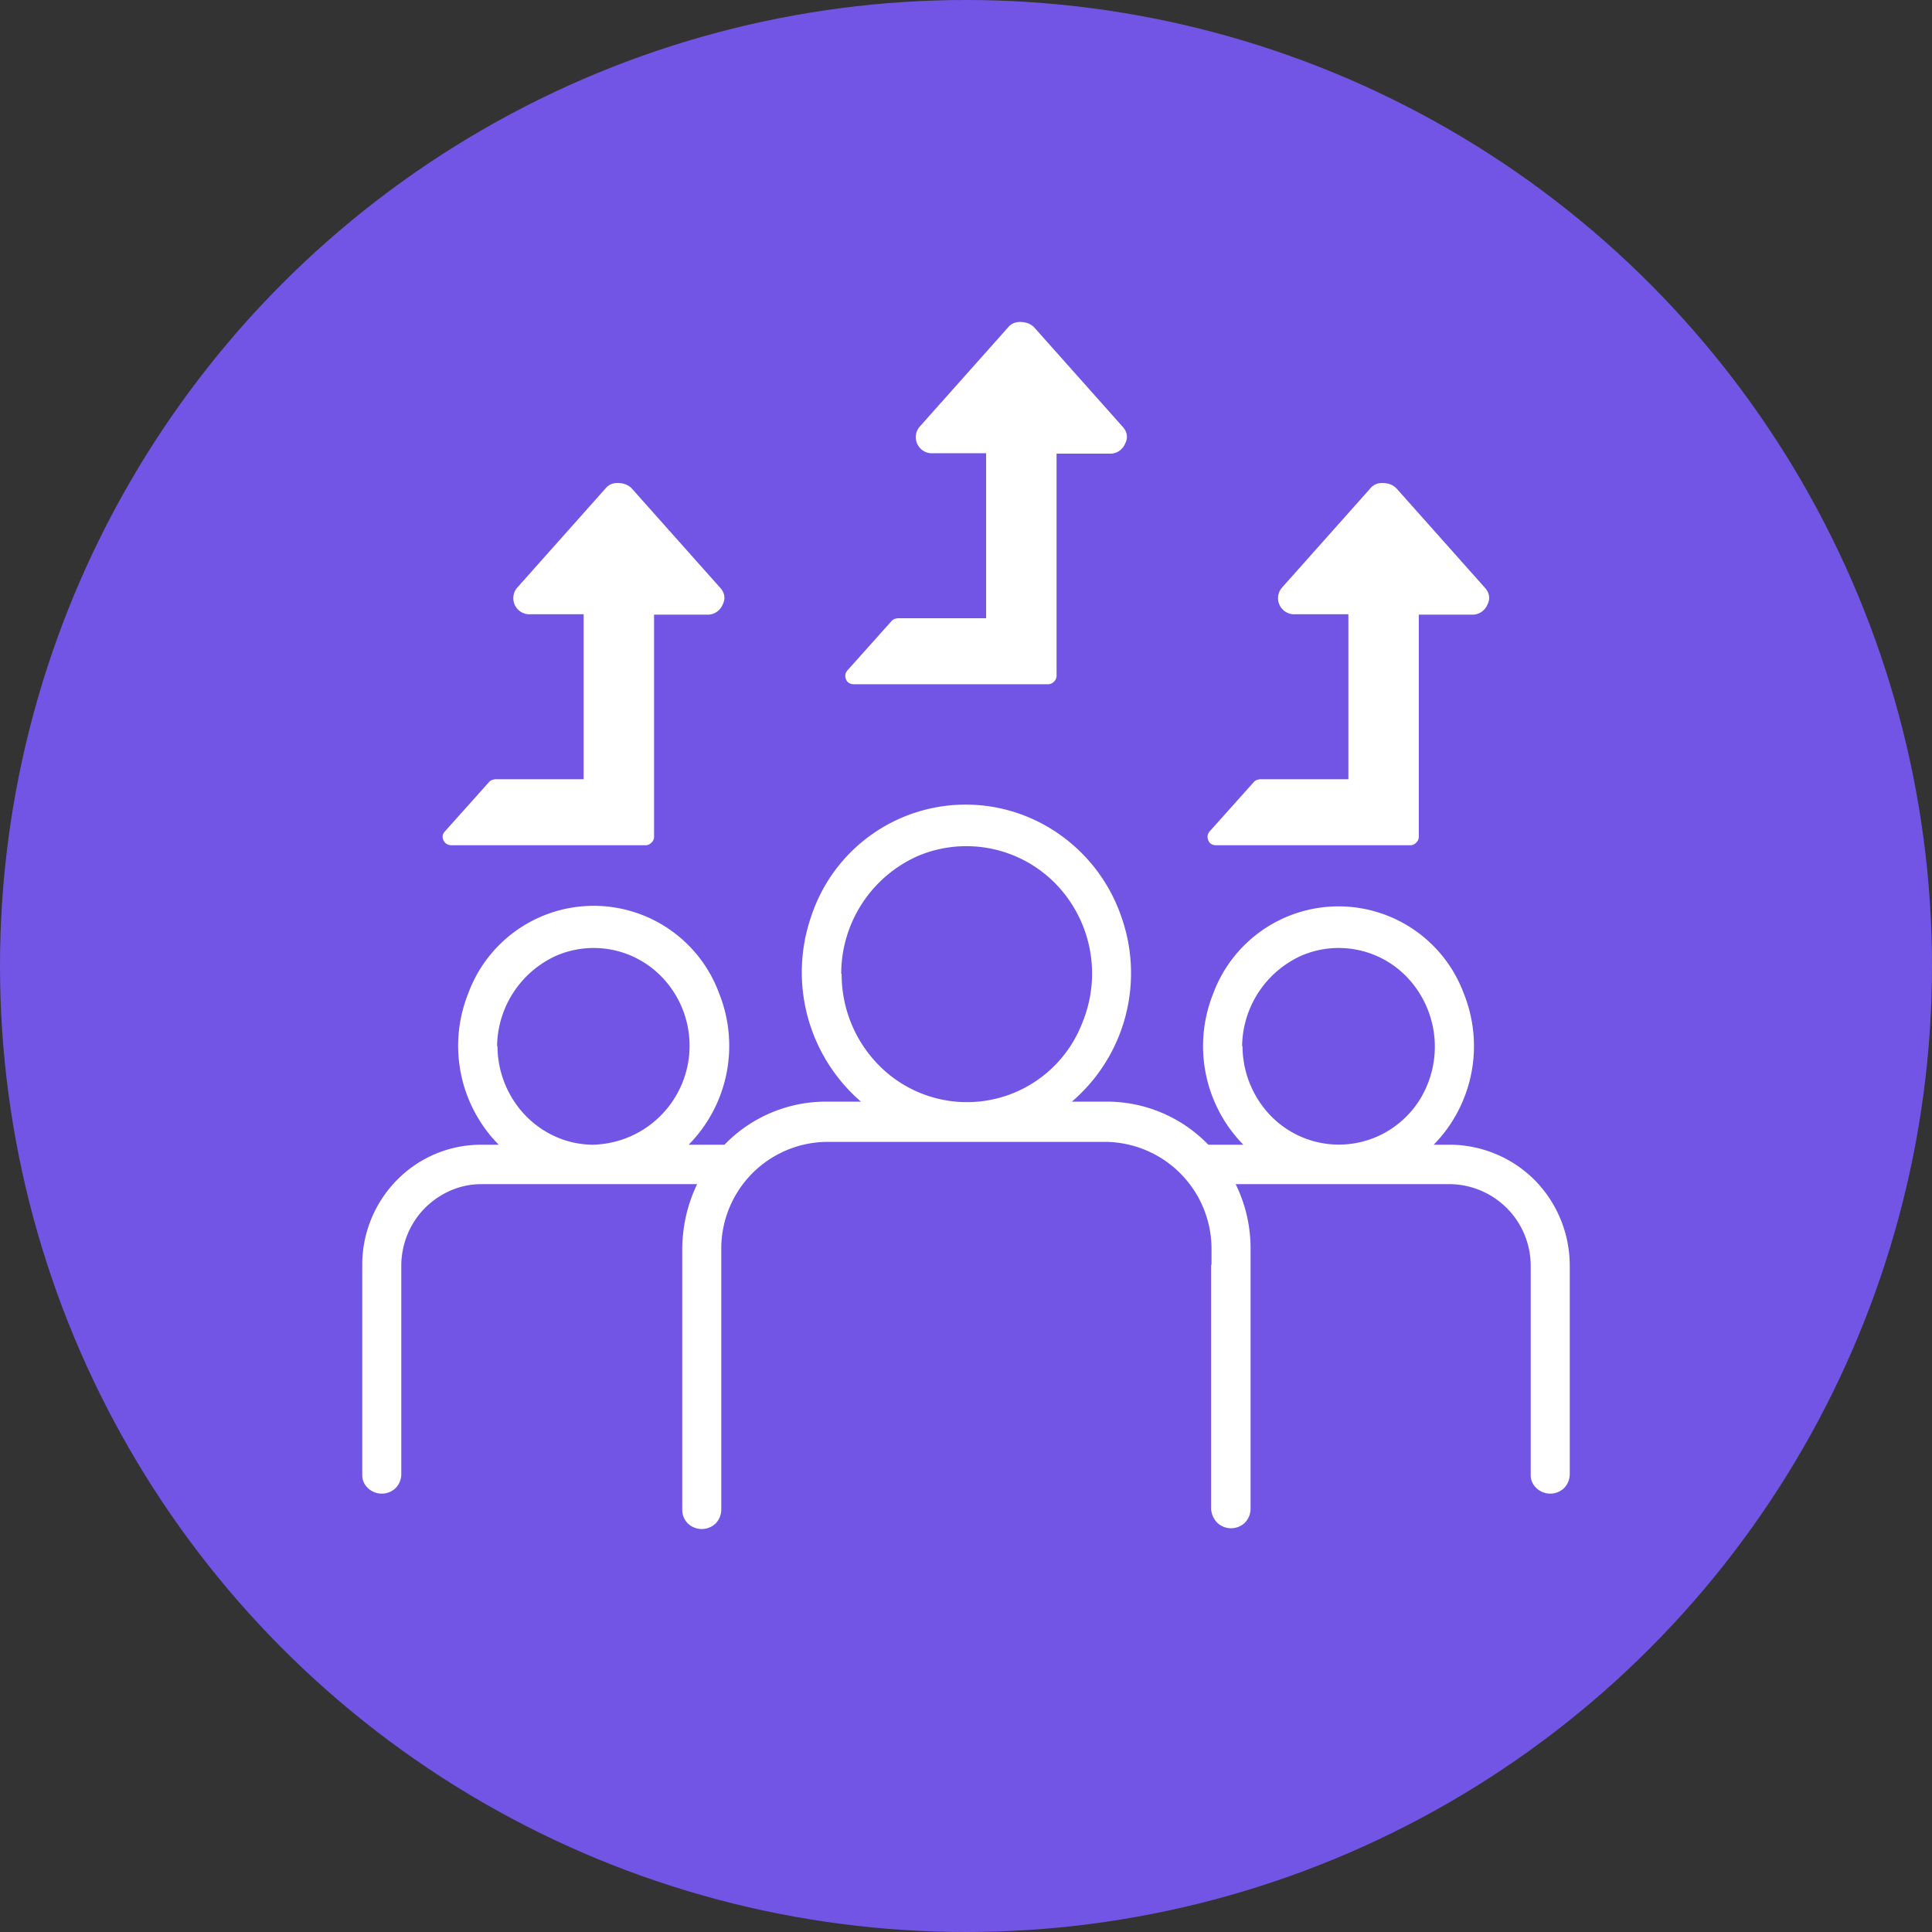
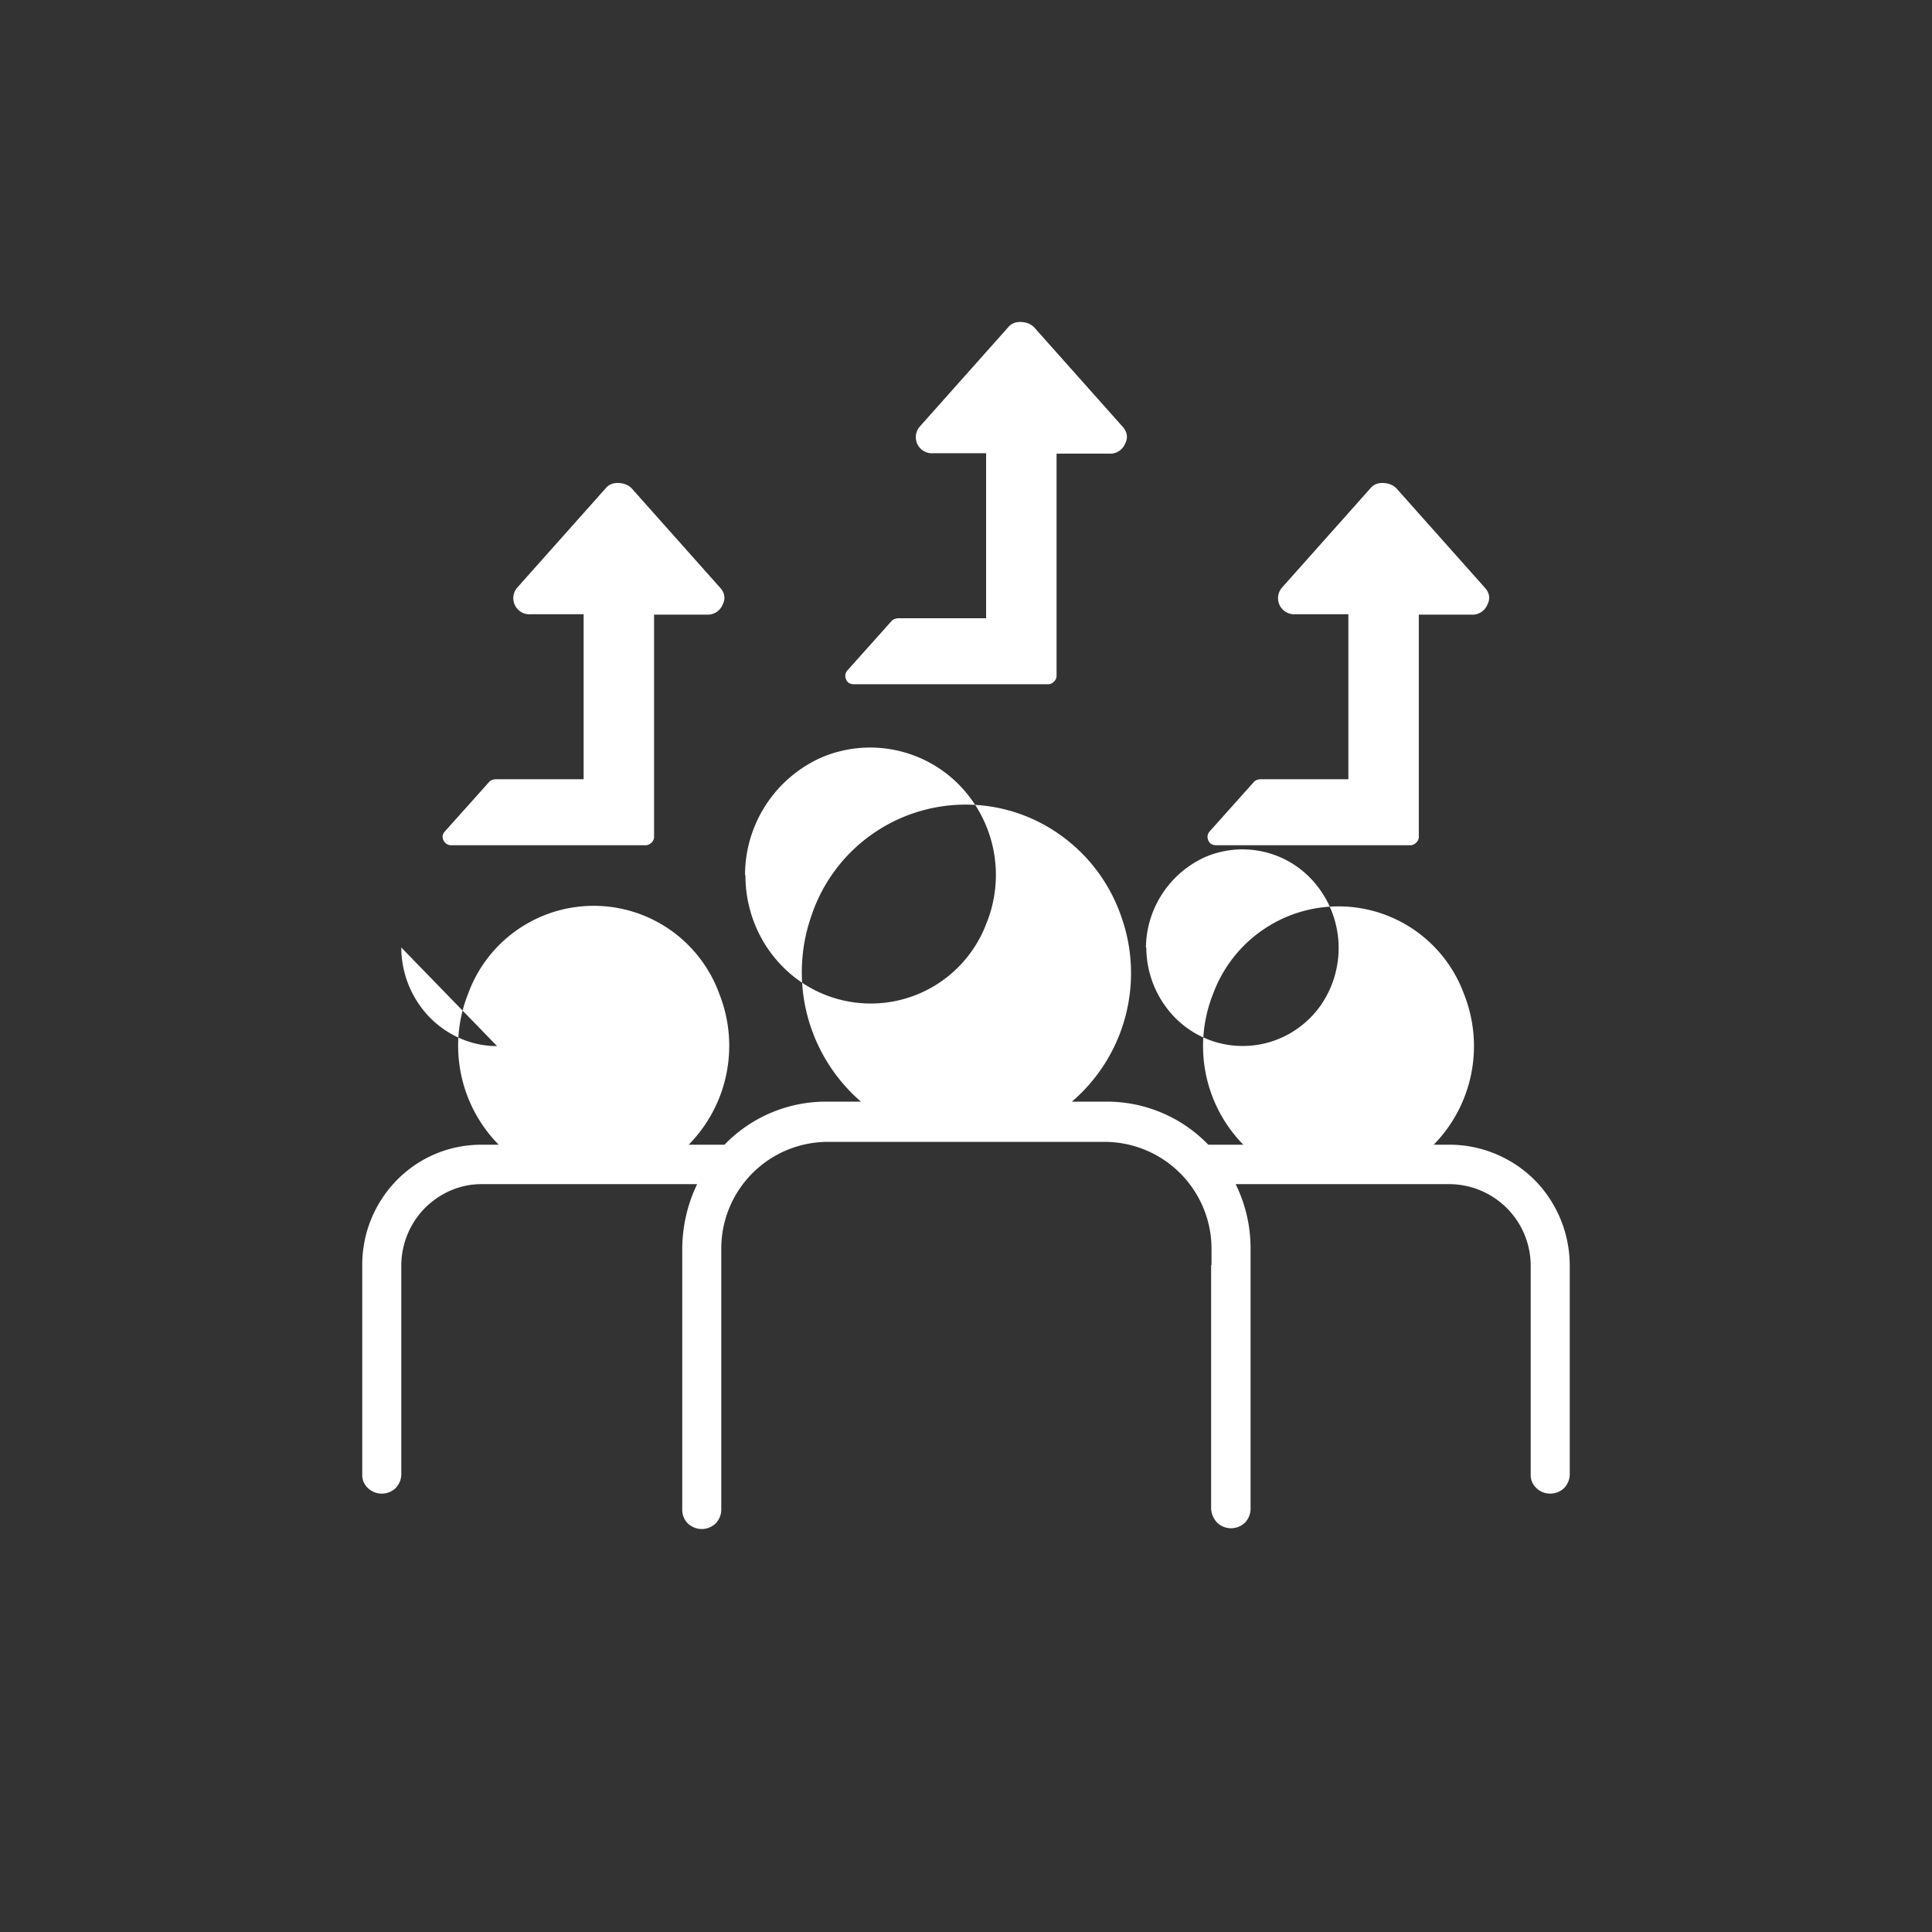
<svg xmlns="http://www.w3.org/2000/svg" fill="none" viewBox="0 0 48 48">
  <rect x="0" y="0" width="48" height="48" fill="#333333" stroke="none" />
-   <circle cx="24" cy="24" r="24" fill="#7255E5" />
-   <path d="M36.95 15.03a.4.4 0 0 1-.4.24h-1.3v5.53a.2.2 0 0 1-.07.14.2.2 0 0 1-.15.06h-4.81q-.15 0-.2-.12t.03-.22l1.1-1.23q.05-.06.16-.07h2.19v-4.1h-1.31a.4.4 0 0 1-.4-.23.4.4 0 0 1 .06-.43l2.19-2.46q.12-.15.33-.14t.33.14l2.19 2.46q.18.2.06.43m-19 0a.4.4 0 0 1-.4.24h-1.3v5.53a.2.2 0 0 1-.07.14.2.2 0 0 1-.15.06h-4.81q-.14 0-.2-.12t.03-.22l1.1-1.23q.05-.06.16-.07h2.19v-4.1h-1.31a.4.4 0 0 1-.4-.23.4.4 0 0 1 .06-.43l2.19-2.46q.12-.15.33-.14t.33.14l2.19 2.46q.18.2.06.43m10-4a.4.4 0 0 1-.4.24h-1.3v5.53a.2.2 0 0 1-.07.14.2.2 0 0 1-.15.06h-4.81q-.15 0-.2-.12t.03-.22l1.1-1.23q.05-.06.16-.07h2.19v-4.1h-1.31a.4.4 0 0 1-.4-.23.4.4 0 0 1 .06-.43l2.19-2.46q.12-.15.33-.14t.33.14l2.19 2.46q.18.2.06.43m8.1 17.41h-.43a3.5 3.5 0 0 0 .75-3.75 3.32 3.32 0 0 0-6.23 0 3.5 3.5 0 0 0 .75 3.75h-.87a3.5 3.5 0 0 0-2.52-1.07h-.87a4.2 4.2 0 0 0 1.22-4.62c-.28-.8-.8-1.5-1.5-2a4.04 4.04 0 0 0-6.19 2 4.25 4.25 0 0 0 1.23 4.62h-.87A3.5 3.5 0 0 0 18 28.44h-.89a3.5 3.5 0 0 0 .76-3.75 3.32 3.32 0 0 0-6.24 0 3.5 3.5 0 0 0 .76 3.75h-.43c-.79 0-1.54.31-2.1.88A3 3 0 0 0 9 31.45v5.2q0 .19.15.33a.5.5 0 0 0 .67 0 .5.5 0 0 0 .15-.34v-5.19c0-.54.21-1.05.58-1.43.38-.38.88-.6 1.4-.6h5.37q-.36.75-.37 1.6v6.48q0 .21.14.35a.5.5 0 0 0 .69 0 .5.5 0 0 0 .14-.35v-6.48a2.65 2.65 0 0 1 2.6-2.65h6.98a2.66 2.66 0 0 1 2.6 2.65v.39l-.01.03v6.06q.02.2.16.34a.5.5 0 0 0 .67 0 .5.5 0 0 0 .15-.34v-6.48q0-.84-.37-1.6h5.34a2.03 2.03 0 0 1 1.99 2.03v5.2q0 .19.15.33a.5.5 0 0 0 .67 0 .5.5 0 0 0 .15-.34v-5.19c0-.8-.31-1.56-.87-2.13a3 3 0 0 0-2.08-.88m-23.7-2.45a2.5 2.5 0 0 1 1.48-2.25 2.35 2.35 0 0 1 2.61.53 2.46 2.46 0 0 1-1.7 4.17c-.63 0-1.23-.26-1.68-.72a2.5 2.5 0 0 1-.7-1.73m8.54-1.8a3.2 3.2 0 0 1 1.92-2.93 3.1 3.1 0 0 1 3.4.69 3.2 3.2 0 0 1 .67 3.46 3.07 3.07 0 0 1-5.08 1.03c-.58-.6-.9-1.4-.9-2.24zm9.96 1.8a2.5 2.5 0 0 1 1.48-2.25 2.35 2.35 0 0 1 2.61.53 2.5 2.5 0 0 1 .52 2.66q-.27.68-.88 1.1a2.36 2.36 0 0 1-3.02-.31 2.5 2.5 0 0 1-.7-1.73" fill="#fff" />
+   <path d="M36.95 15.03a.4.4 0 0 1-.4.24h-1.3v5.53a.2.2 0 0 1-.07.14.2.2 0 0 1-.15.06h-4.81q-.15 0-.2-.12t.03-.22l1.1-1.23q.05-.06.16-.07h2.19v-4.1h-1.31a.4.4 0 0 1-.4-.23.4.4 0 0 1 .06-.43l2.19-2.46q.12-.15.33-.14t.33.14l2.19 2.46q.18.2.06.43m-19 0a.4.4 0 0 1-.4.24h-1.3v5.53a.2.2 0 0 1-.07.14.2.2 0 0 1-.15.06h-4.81q-.14 0-.2-.12t.03-.22l1.1-1.23q.05-.06.16-.07h2.19v-4.1h-1.31a.4.4 0 0 1-.4-.23.4.4 0 0 1 .06-.43l2.19-2.46q.12-.15.33-.14t.33.14l2.19 2.46q.18.2.06.43m10-4a.4.4 0 0 1-.4.24h-1.3v5.53a.2.2 0 0 1-.07.14.2.2 0 0 1-.15.06h-4.81q-.15 0-.2-.12t.03-.22l1.1-1.23q.05-.06.16-.07h2.19v-4.1h-1.31a.4.4 0 0 1-.4-.23.4.4 0 0 1 .06-.43l2.19-2.46q.12-.15.33-.14t.33.14l2.19 2.46q.18.2.06.43m8.1 17.41h-.43a3.5 3.5 0 0 0 .75-3.75 3.32 3.32 0 0 0-6.23 0 3.5 3.5 0 0 0 .75 3.75h-.87a3.5 3.5 0 0 0-2.52-1.07h-.87a4.2 4.2 0 0 0 1.22-4.62c-.28-.8-.8-1.5-1.5-2a4.04 4.04 0 0 0-6.19 2 4.25 4.25 0 0 0 1.23 4.62h-.87A3.5 3.5 0 0 0 18 28.44h-.89a3.5 3.5 0 0 0 .76-3.75 3.32 3.32 0 0 0-6.24 0 3.5 3.5 0 0 0 .76 3.75h-.43c-.79 0-1.54.31-2.1.88A3 3 0 0 0 9 31.45v5.2q0 .19.15.33a.5.5 0 0 0 .67 0 .5.5 0 0 0 .15-.34v-5.19c0-.54.21-1.05.58-1.43.38-.38.88-.6 1.4-.6h5.37q-.36.75-.37 1.6v6.48q0 .21.14.35a.5.5 0 0 0 .69 0 .5.5 0 0 0 .14-.35v-6.48a2.65 2.65 0 0 1 2.6-2.65h6.98a2.66 2.66 0 0 1 2.6 2.65v.39l-.01.03v6.06q.02.2.16.34a.5.5 0 0 0 .67 0 .5.5 0 0 0 .15-.34v-6.48q0-.84-.37-1.6h5.34a2.03 2.03 0 0 1 1.99 2.03v5.2q0 .19.15.33a.5.5 0 0 0 .67 0 .5.5 0 0 0 .15-.34v-5.19c0-.8-.31-1.56-.87-2.13a3 3 0 0 0-2.08-.88m-23.7-2.45c-.63 0-1.23-.26-1.68-.72a2.5 2.5 0 0 1-.7-1.73m8.54-1.8a3.2 3.2 0 0 1 1.92-2.93 3.1 3.1 0 0 1 3.4.69 3.2 3.2 0 0 1 .67 3.46 3.07 3.07 0 0 1-5.08 1.03c-.58-.6-.9-1.4-.9-2.24zm9.96 1.8a2.5 2.5 0 0 1 1.48-2.25 2.35 2.35 0 0 1 2.61.53 2.5 2.5 0 0 1 .52 2.66q-.27.68-.88 1.1a2.36 2.36 0 0 1-3.02-.31 2.5 2.5 0 0 1-.7-1.73" fill="#fff" />
</svg>